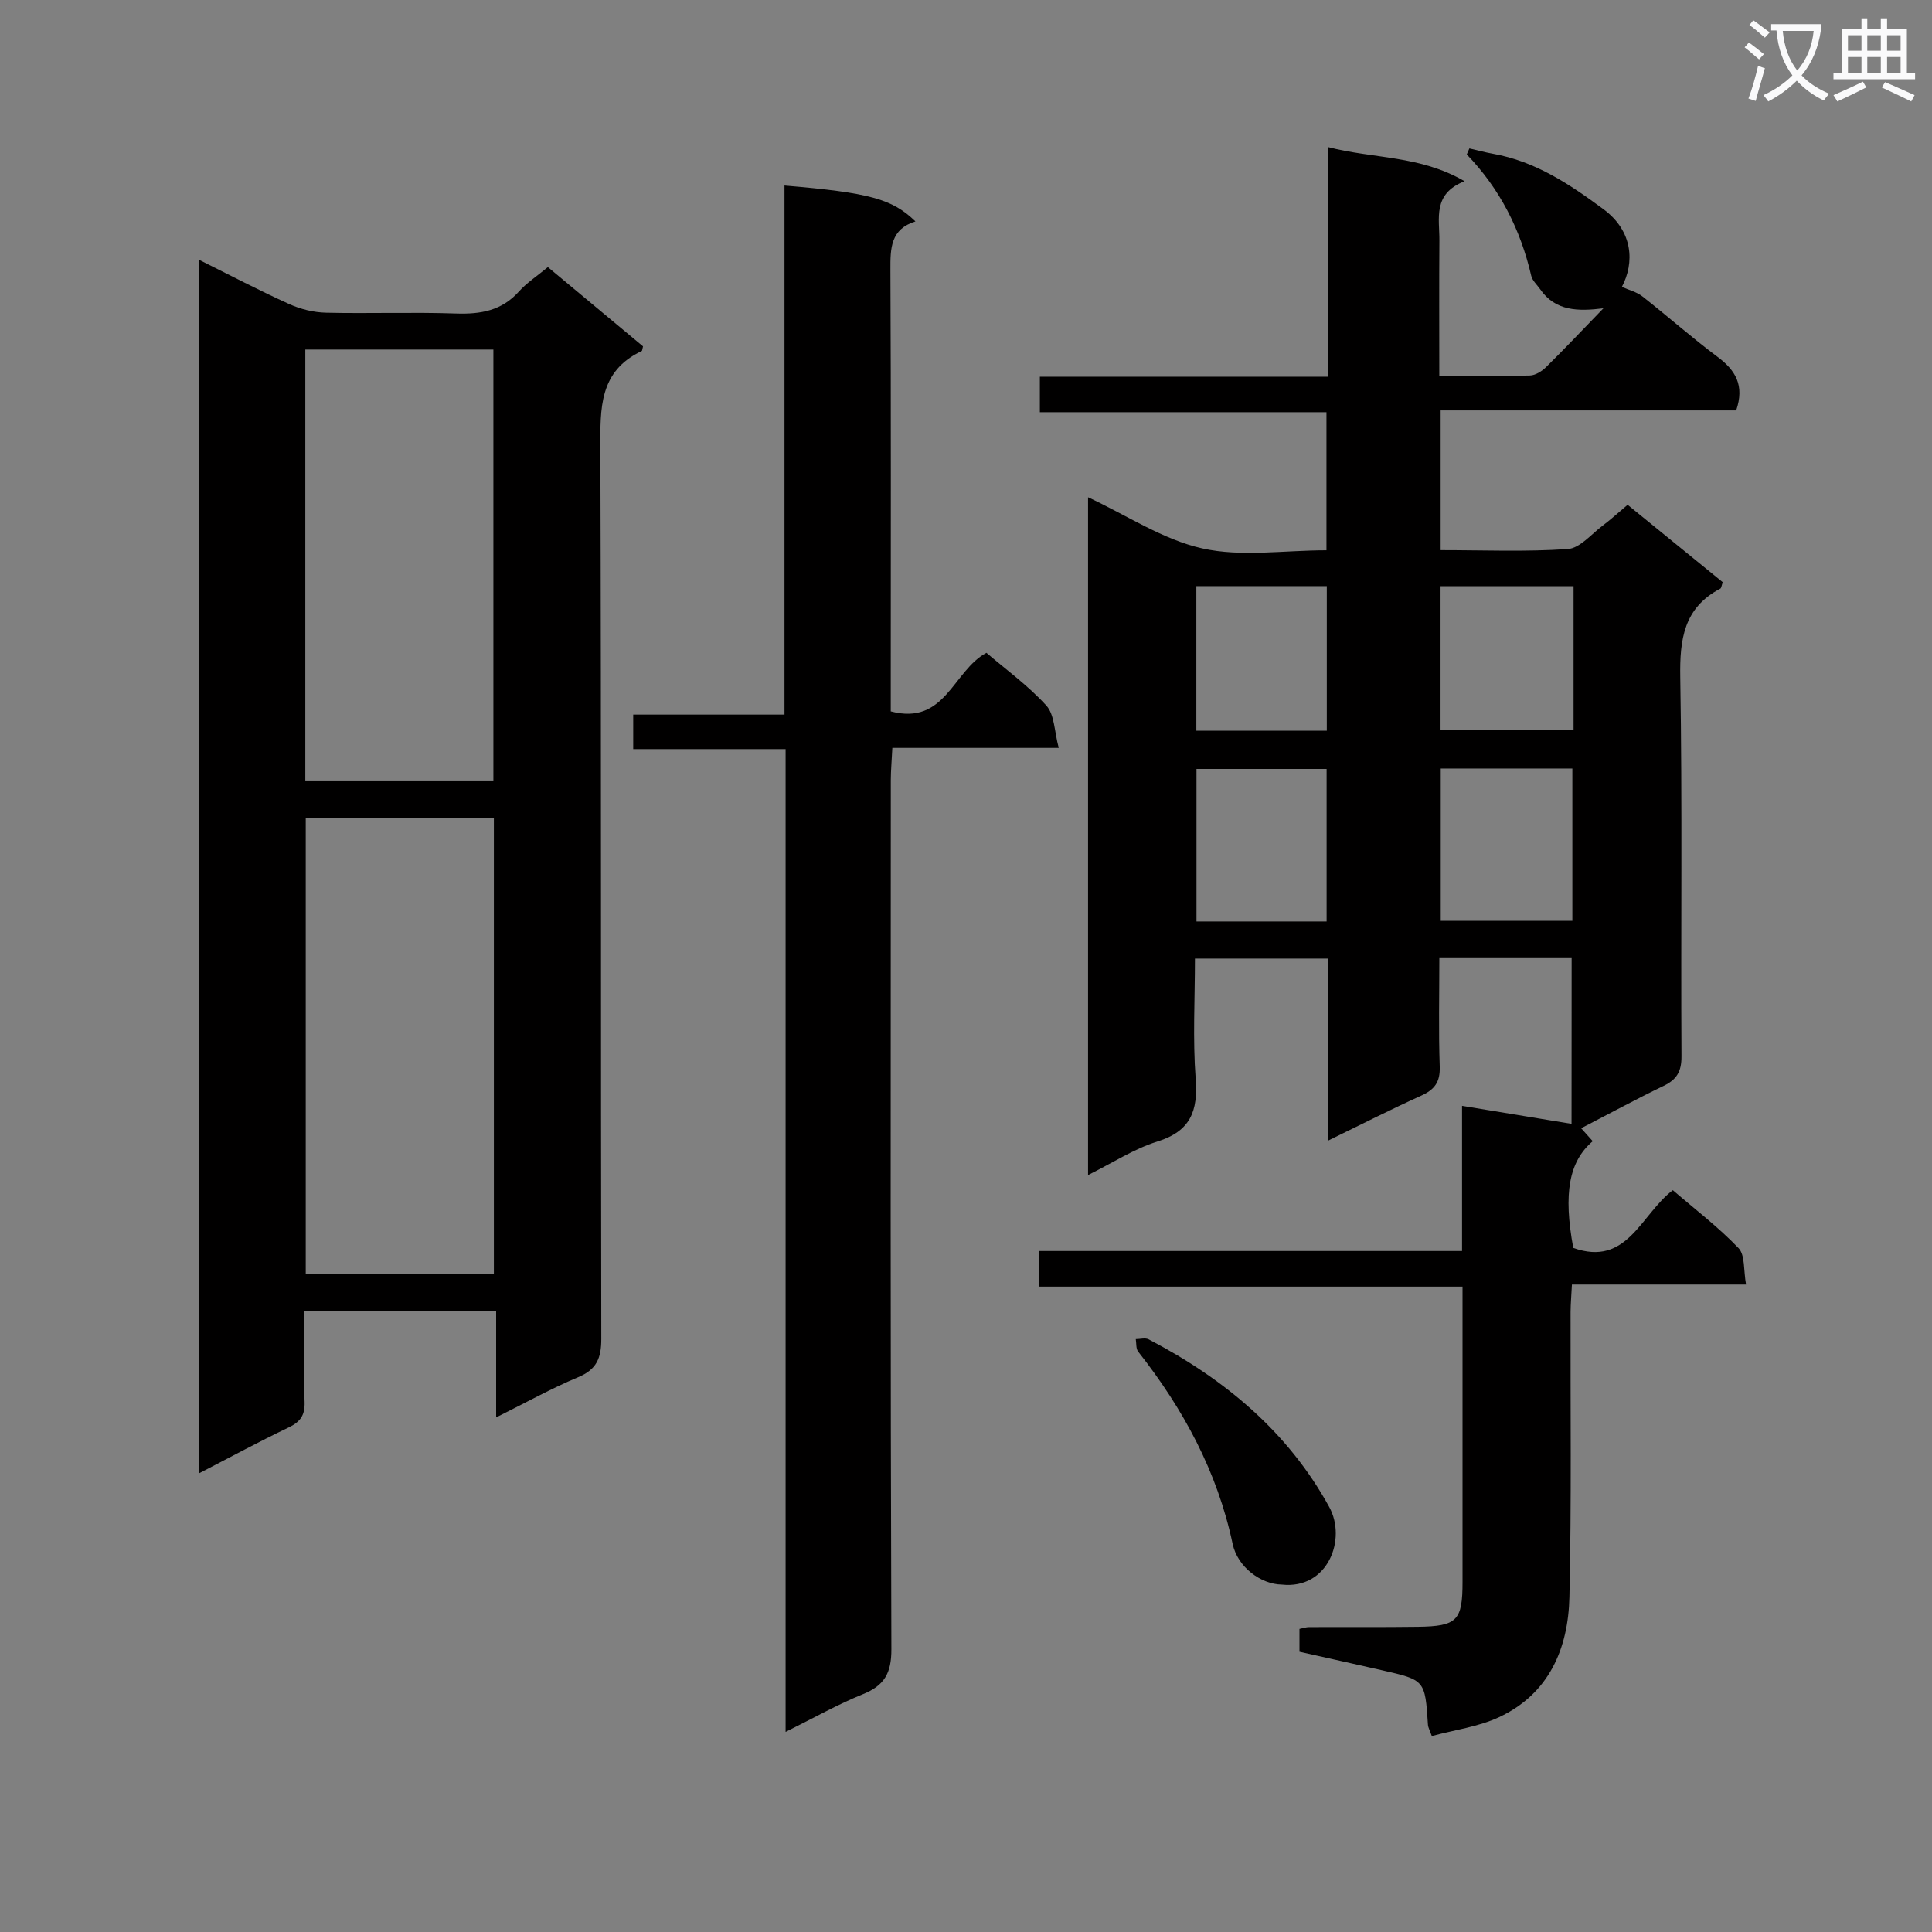
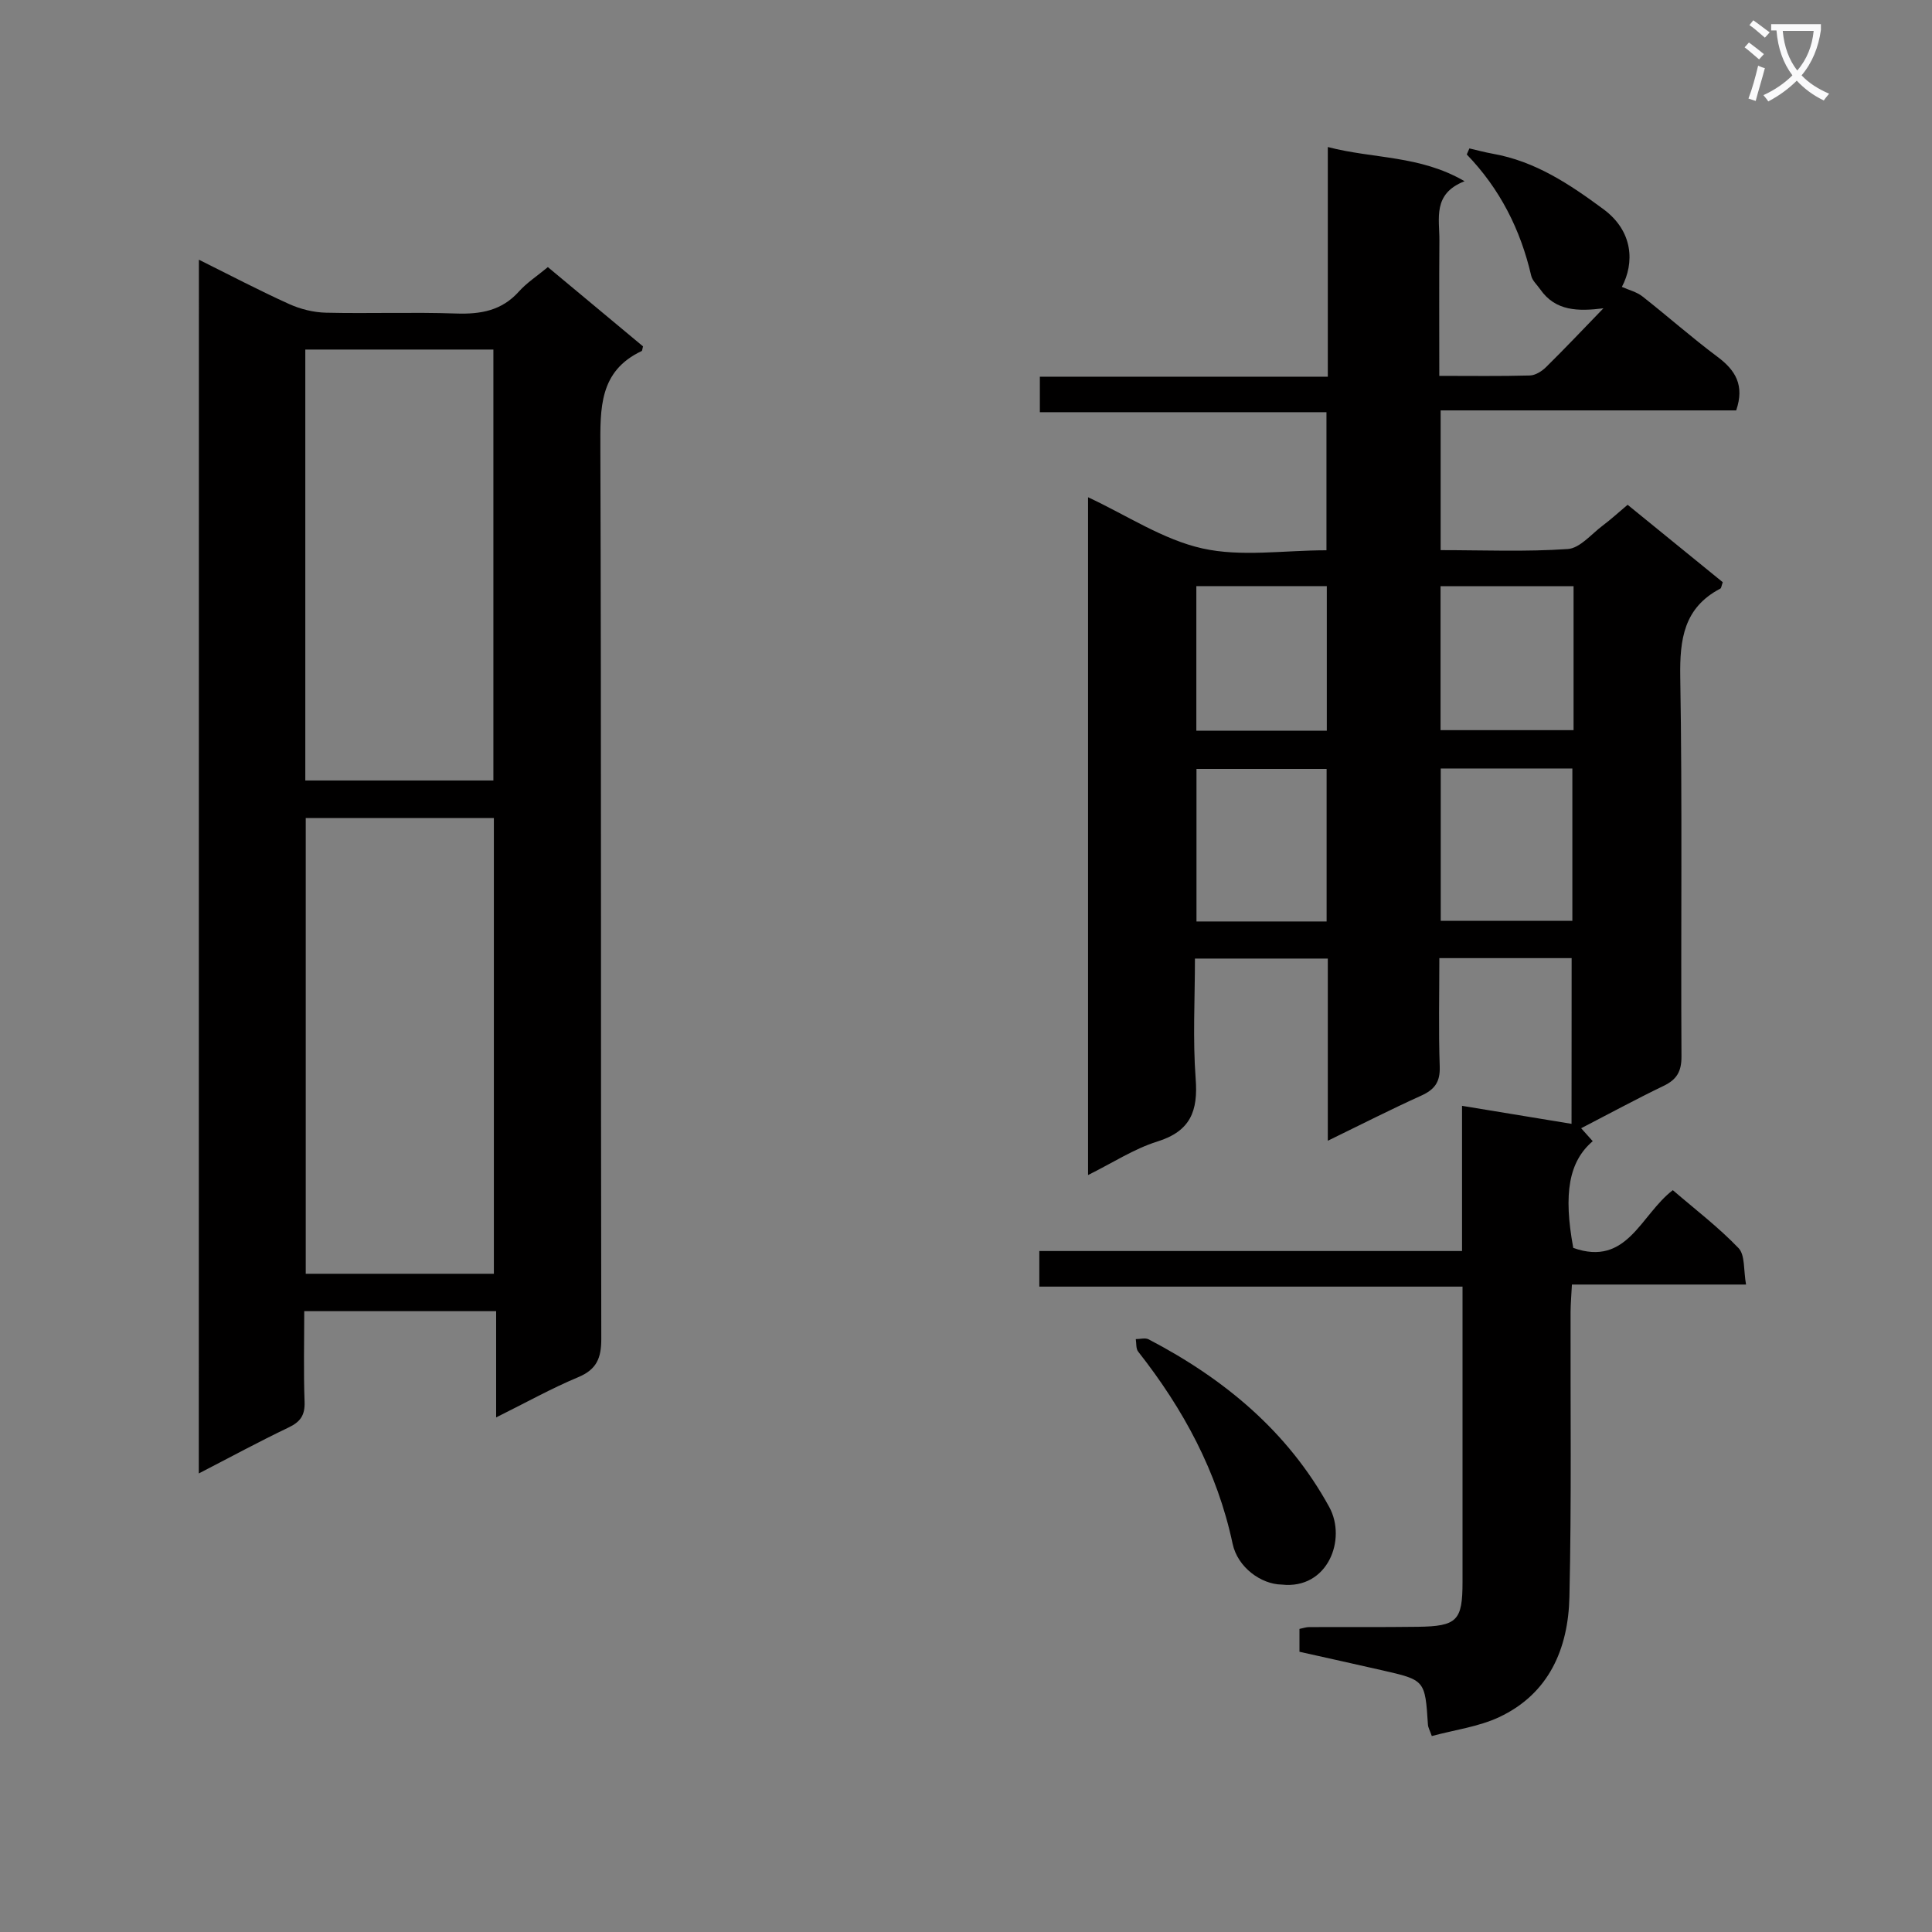
<svg xmlns="http://www.w3.org/2000/svg" enable-background="new 0 0 400 400" viewBox="0 0 400 400">
  <rect x="0" y="0" width="400" height="400" fill="#808080" stroke="none" />
  <path d="m362.1 8.8c1.1.8 2.1 1.6 3.1 2.4l-1 1.1c-1.3-1.1-2.3-2-3-2.5zm1.9 4.8c.5.2.9.4 1.4.5-.6 2.3-1.3 4.5-1.9 6.8l-1.5-.5c.8-2.1 1.4-4.3 2-6.8zm-1-9.4c1.3.9 2.4 1.8 3.4 2.5l-1 1.1c-1.4-1.2-2.4-2.1-3.2-2.6zm3.7 2.2v-1.4h10.3v1.2c-.5 3.6-1.8 6.8-4 9.4 1.5 1.6 3.4 2.8 5.7 3.8-.3.4-.7.8-1.1 1.4-2.3-1.1-4.1-2.5-5.6-4.1-1.6 1.6-3.6 3.1-5.9 4.3-.3-.5-.7-.9-1-1.3 2.4-1.1 4.4-2.5 6-4.1-1.9-2.5-3-5.6-3.3-9.3h-1.1zm8.8 0h-6.4c.3 3.3 1.3 6 3 8.2 2-2.3 3.1-5.1 3.4-8.2z" fill="#fafafb" />
-   <path d="m385.3 3.8h1.3v2.2h2.8v-2.2h1.3v2.2h4.1v9.1h1.7v1.3h-16.9v-1.3h1.7v-9.1h4.1v-2.2zm.4 13.1.7 1.2c-1.8.9-3.8 1.9-6 2.9-.2-.4-.5-.8-.8-1.3 2.3-1 4.3-1.9 6.1-2.8zm-3.1-6.4h2.8v-3.2h-2.8zm0 4.6h2.8v-3.3h-2.8zm4-4.6h2.8v-3.2h-2.8zm0 4.6h2.8v-3.3h-2.8zm3.7 1.9c2.1.9 4.1 1.8 6.1 2.7l-.7 1.3c-2.2-1.1-4.2-2-6.1-2.9zm3.2-9.7h-2.8v3.2h2.8zm-2.8 7.8h2.8v-3.3h-2.8z" fill="#fafafb" />
  <g fill="#010000">
    <path d="m325.39 198.37c-9.11 0-17.9 0-27.39 0 0 7.6-.18 15.04.08 22.46.11 3.19-1.05 4.75-3.83 6.01-6.31 2.85-12.48 6-19.34 9.34 0-12.98 0-25.22 0-37.72-9.2 0-17.96 0-27.51 0 0 8.35-.47 16.66.15 24.89.51 6.68-1.06 10.84-7.93 12.99-4.84 1.51-9.24 4.41-14.35 6.94 0-47.08 0-93.54 0-140.33 8.05 3.75 15.5 8.77 23.65 10.59 8.07 1.81 16.87.39 25.71.39 0-9.53 0-18.78 0-28.59-19.54 0-39.27 0-59.34 0 0-2.62 0-4.68 0-7.35h59.62c0-15.99 0-31.39 0-47.55 9.51 2.48 19.04 1.68 28.31 7.08-6.68 2.61-5.17 7.74-5.21 12.3-.07 9.13-.02 18.26-.02 28 6.53 0 12.64.09 18.75-.08 1.15-.03 2.49-.88 3.36-1.74 3.88-3.82 7.63-7.79 11.87-12.17-5.2.65-9.92.62-13.07-3.91-.65-.94-1.64-1.8-1.88-2.84-2.21-9.54-6.47-17.98-13.34-25.1.18-.42.36-.83.54-1.25 1.62.37 3.22.81 4.85 1.1 8.78 1.56 15.82 6.25 22.88 11.46 6.24 4.6 6.46 11.16 3.84 16.11 1.41.63 3.03 1.02 4.23 1.95 5.24 4.11 10.23 8.54 15.56 12.52 3.74 2.78 5.65 5.91 3.88 11.1-20.1 0-40.51 0-61.19 0v28.93c8.81 0 17.6.37 26.32-.23 2.52-.17 4.89-3.1 7.24-4.86 1.71-1.28 3.28-2.73 5.15-4.3 6.75 5.49 13.28 10.81 19.7 16.03-.28.77-.3 1.22-.5 1.32-7.57 3.97-8.43 10.49-8.3 18.36.44 26.16.1 52.32.25 78.49.02 3.14-.98 4.81-3.72 6.12-5.67 2.73-11.2 5.74-17.05 8.76.93 1.04 1.66 1.85 2.4 2.68-4.93 4.2-6.12 10.82-4.03 22.1 11.19 3.96 13.91-6.84 20.61-11.96 4.53 3.91 9.41 7.62 13.6 11.99 1.39 1.45 1.02 4.59 1.56 7.55-12.24 0-23.84 0-36.05 0-.11 2.2-.27 3.95-.28 5.7-.05 19.66.21 39.33-.24 58.99-.24 10.66-4.2 20.03-14.56 24.88-4.25 1.99-9.15 2.62-13.93 3.91-.42-1.19-.76-1.76-.8-2.35-.6-9.23-.59-9.24-9.51-11.27-5.64-1.29-11.29-2.53-17.09-3.83 0-1.71 0-3.14 0-4.73.75-.15 1.38-.38 2.01-.38 7.5-.03 15 .04 22.5-.06 8.14-.11 9.25-1.28 9.25-9.28.01-20.15 0-40.31 0-61.15-29.3 0-58.33 0-87.62 0 0-2.76 0-4.83 0-7.37h87.52c0-10.2 0-19.94 0-30.06 7.8 1.28 14.96 2.46 22.67 3.73.02-11.37.02-22.62.02-34.31zm-50.73-7.59c0-10.75 0-21.12 0-31.58-9.1 0-17.87 0-26.94 0v31.58zm23.63-31.67v31.53h27.25c0-10.72 0-21.07 0-31.53-9.18 0-17.96 0-27.25 0zm-50.6-7.82h27.01c0-10.17 0-20.04 0-29.94-9.16 0-18.02 0-27.01 0zm78.1-29.93c-9.46 0-18.51 0-27.54 0v29.81h27.54c0-10.05 0-19.7 0-29.81z" />
    <path d="m41.18 53.77c6.52 3.24 12.53 6.4 18.71 9.19 2.33 1.05 5.03 1.72 7.58 1.78 8.99.21 17.99-.14 26.98.17 5.08.17 9.44-.59 12.99-4.56 1.63-1.82 3.77-3.2 5.99-5.05 6.71 5.59 13.3 11.07 19.7 16.41-.18.68-.17.92-.26.96-8.87 4.17-8.59 11.9-8.57 20.13.2 61.46.07 122.92.19 184.39.01 3.99-.96 6.36-4.82 7.96-5.49 2.29-10.71 5.21-16.95 8.31 0-7.72 0-14.72 0-22-13.48 0-26.22 0-39.73 0 0 6.27-.16 12.53.07 18.77.1 2.76-.85 4.14-3.3 5.31-6.12 2.92-12.08 6.16-18.6 9.52.02-83.81.02-167.13.02-251.29zm61.07 115.6c-13.21 0-26.11 0-38.95 0v94.35h38.95c0-31.57 0-62.97 0-94.35zm-39.04-7.78h38.94c0-29.89 0-59.57 0-89.22-13.2 0-25.96 0-38.94 0z" />
-     <path d="m162.65 358.57c0-68.22 0-135.58 0-203.48-10.85 0-21.09 0-31.55 0 0-2.6 0-4.67 0-7.14h31.32c0-36.76 0-73.12 0-109.54 17.6 1.48 22.3 2.76 27.11 7.43-5.15 1.6-5.2 5.55-5.18 9.96.14 28.49.07 56.99.07 85.48v6c11.33 2.99 12.86-8.41 19.81-12.12 4.01 3.44 8.65 6.78 12.41 10.93 1.7 1.87 1.64 5.33 2.56 8.75-12.01 0-22.93 0-34.45 0-.12 2.51-.31 4.59-.32 6.66-.02 59.99-.09 119.97.12 179.96.02 4.96-1.45 7.52-5.93 9.32-5.2 2.1-10.1 4.89-15.97 7.79z" />
    <path d="m265.37 328.07c-4.27-.06-9.13-3.56-10.17-8.45-3.18-14.96-10.21-27.91-19.56-39.79-.48-.61-.34-1.71-.49-2.58.9 0 1.97-.32 2.67.05 15.62 8.16 28.8 19.05 37.39 34.72 3.66 6.68-.3 17.1-9.84 16.05z" />
  </g>
</svg>